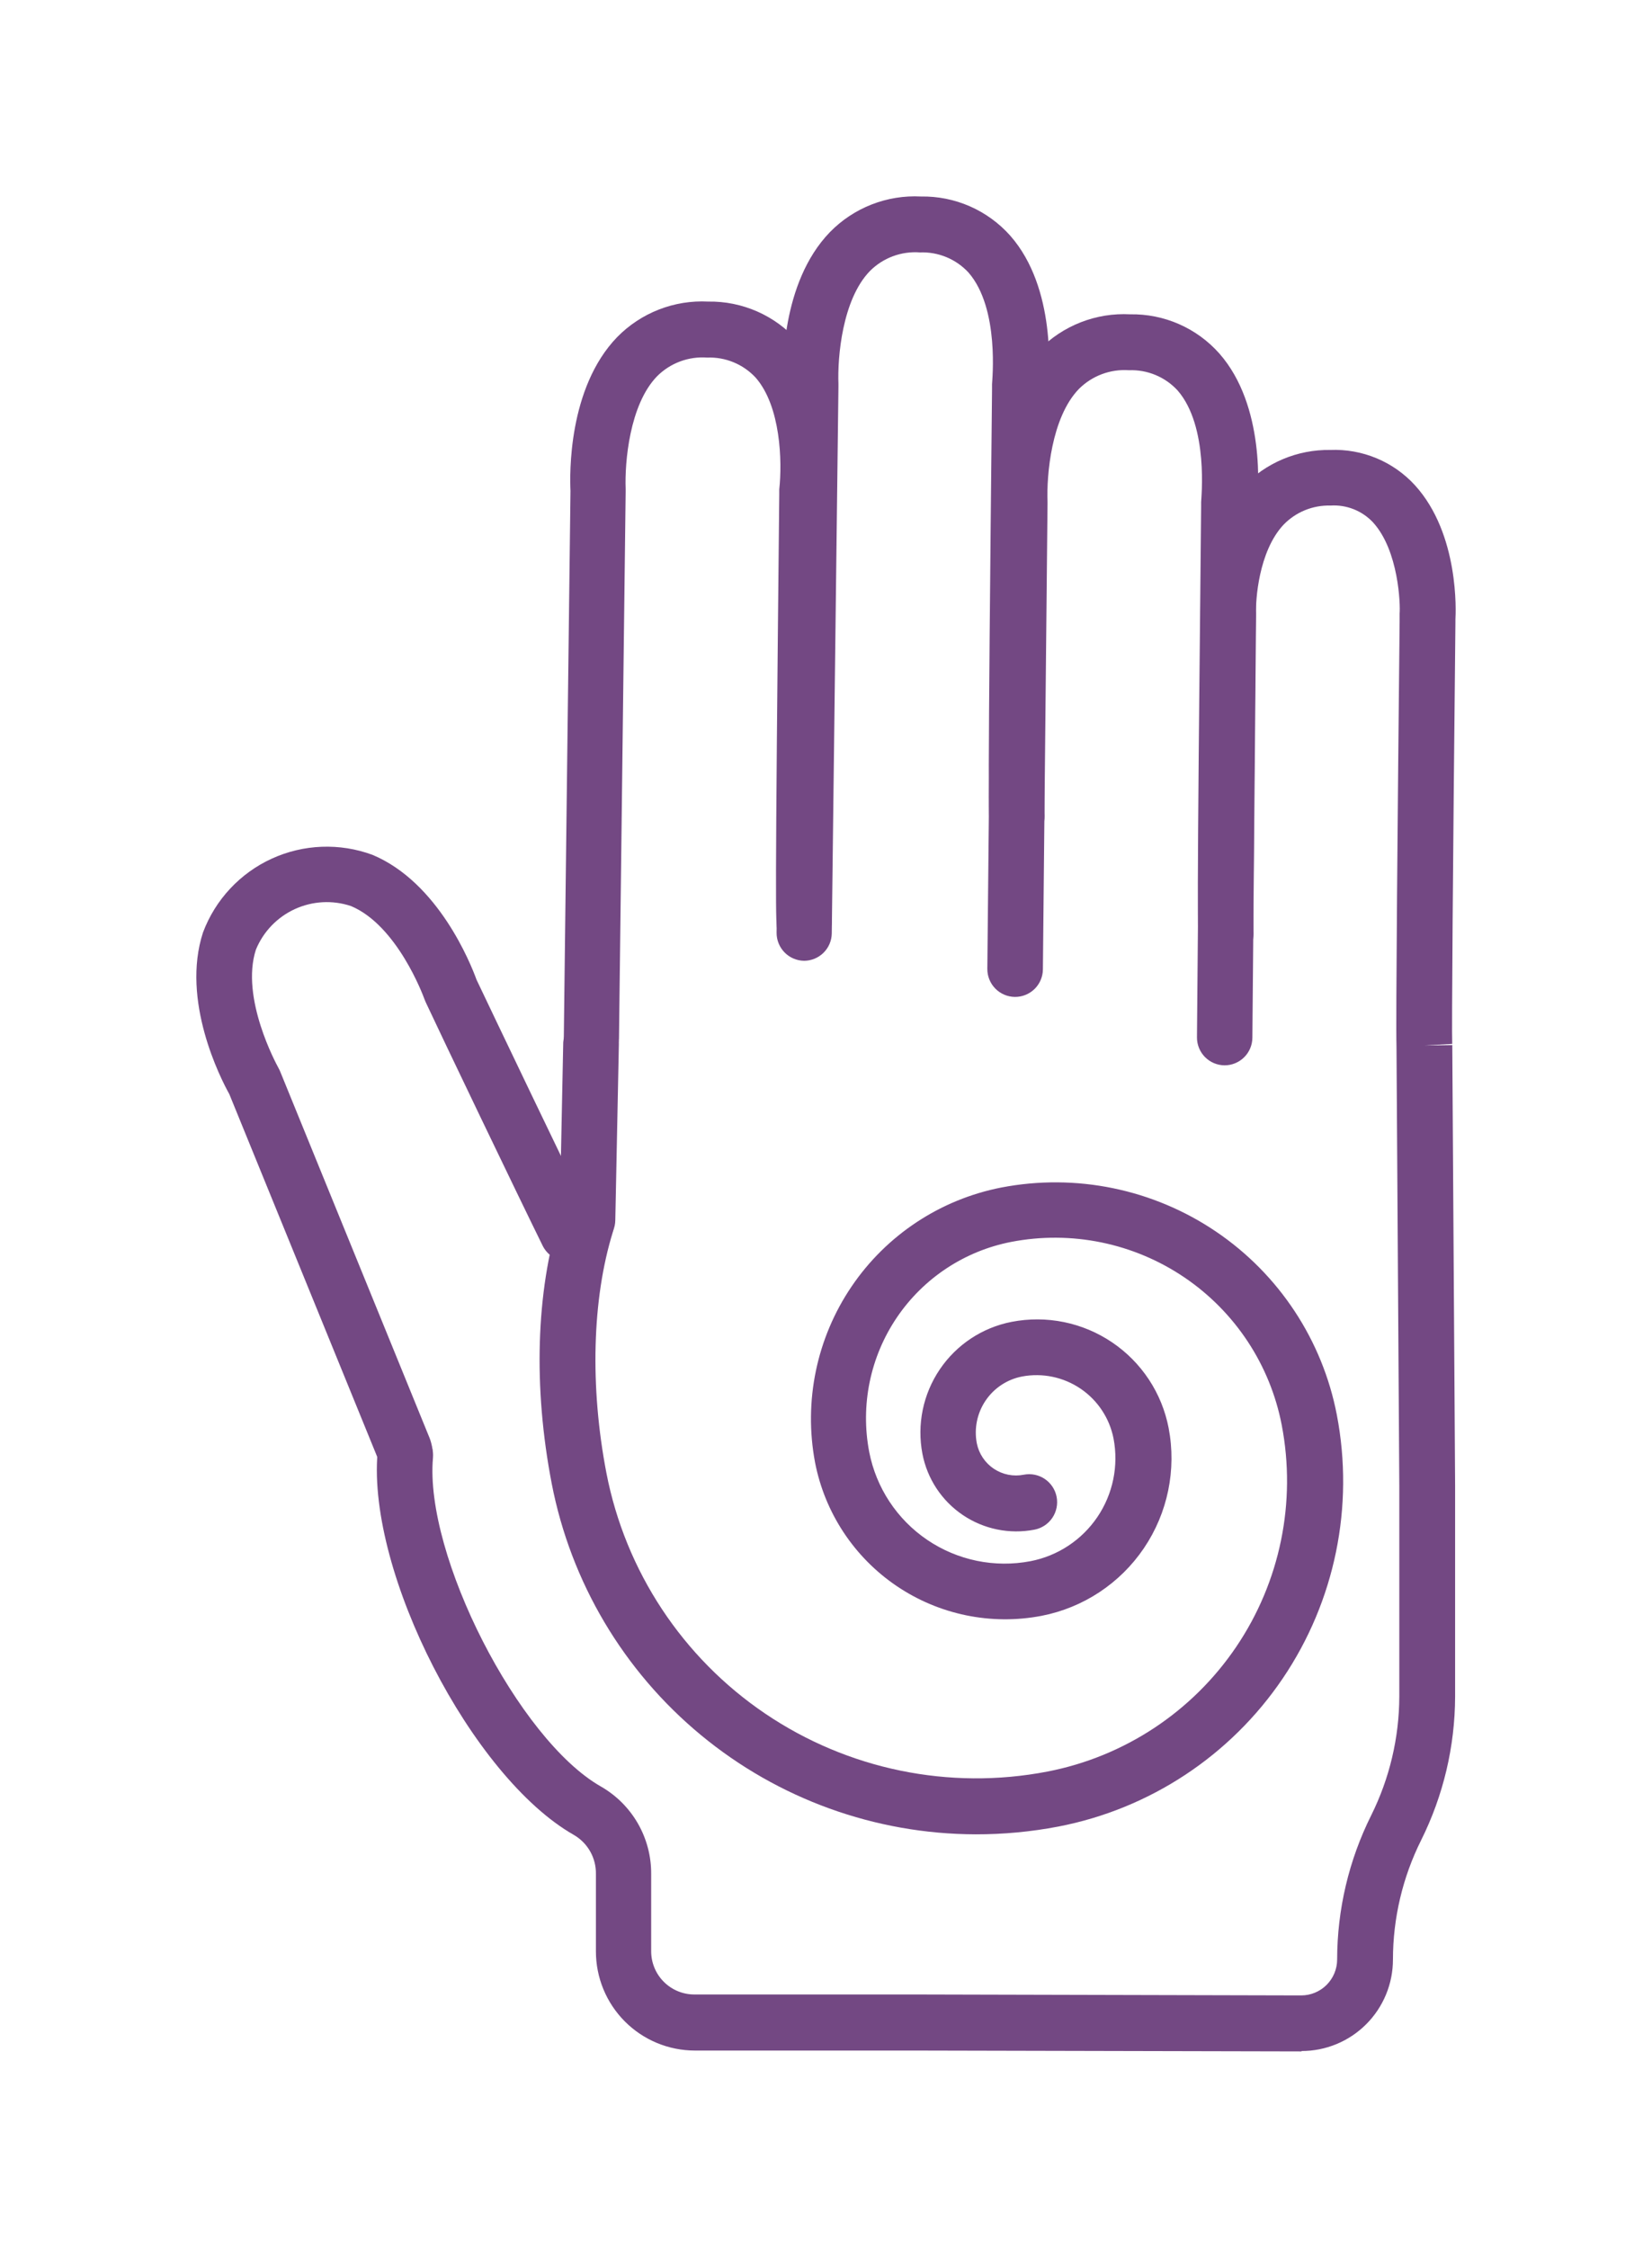
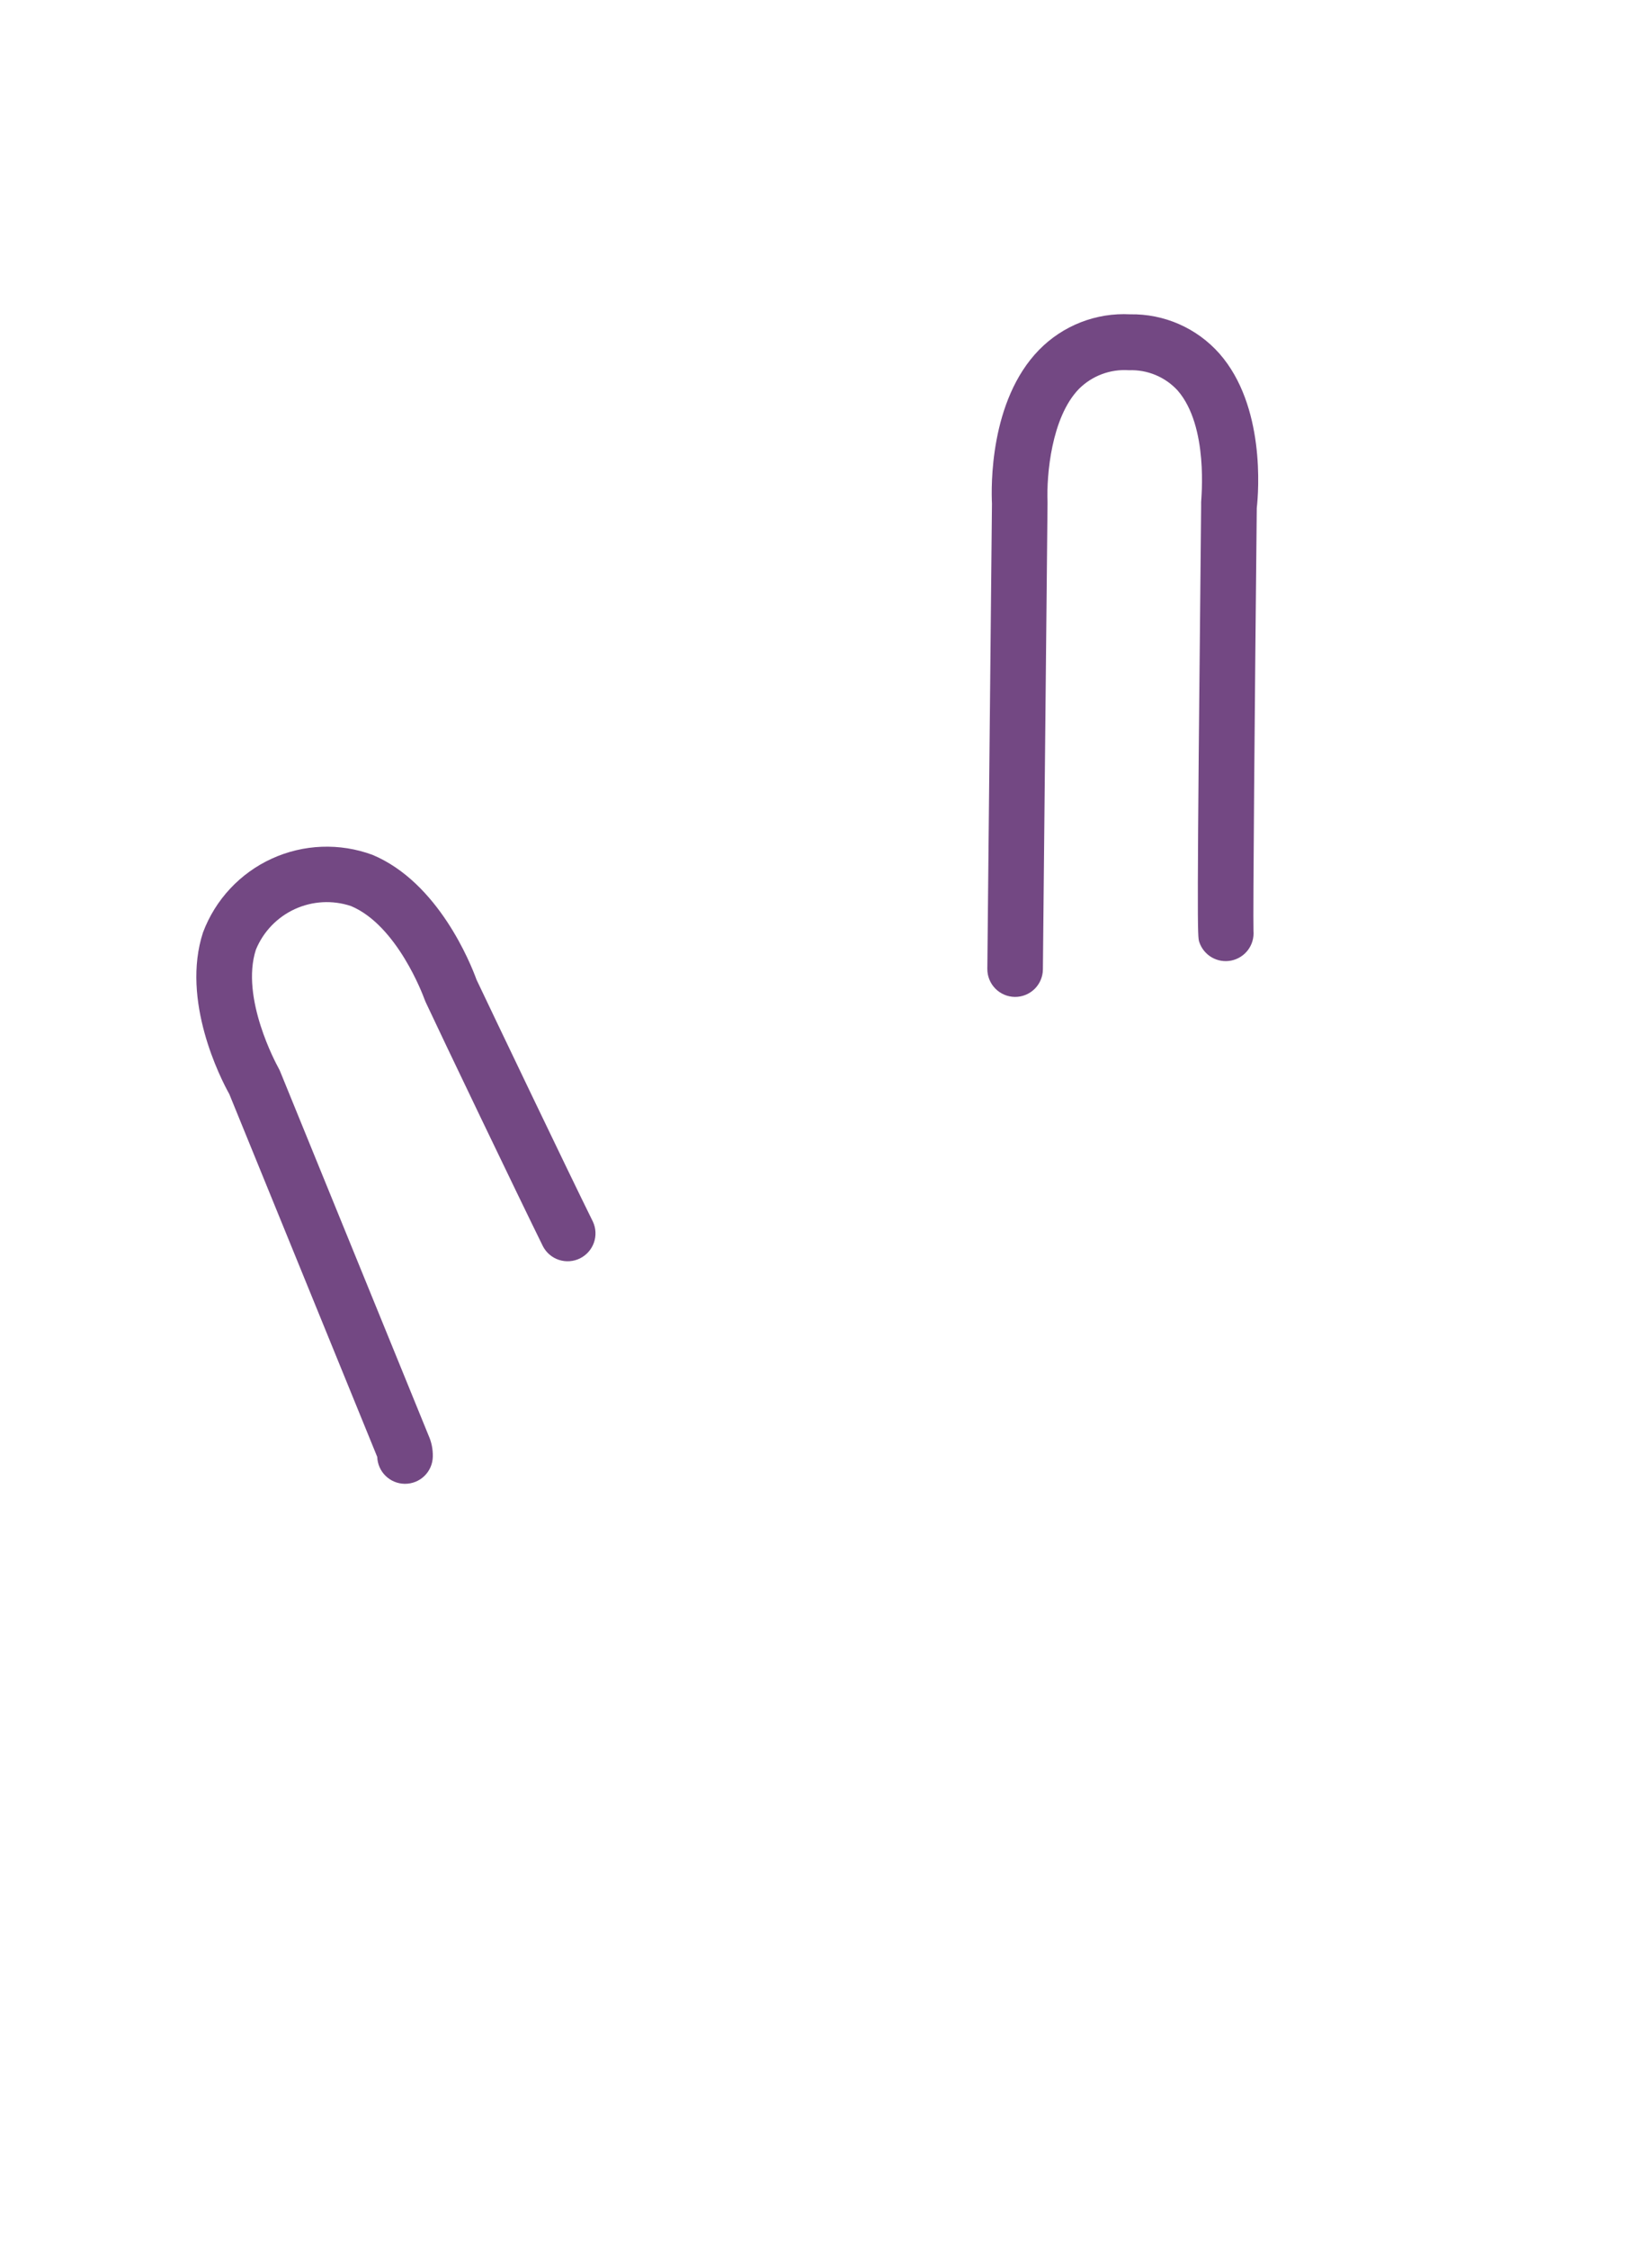
<svg xmlns="http://www.w3.org/2000/svg" width="244" height="332" viewBox="0 0 244 332" fill="none">
  <g filter="url(#filter0_d_19_811)">
-     <path d="M87.332 157.433C86.245 157.417 85.207 156.972 84.447 156.194C83.687 155.416 83.265 154.368 83.275 153.28L84.26 72.515C84.144 70.09 83.889 57.318 91.146 49.8C92.888 48.019 94.989 46.629 97.31 45.723C99.63 44.816 102.117 44.415 104.605 44.545C107.091 44.505 109.557 45.003 111.834 46.004C114.111 47.005 116.144 48.486 117.797 50.346C124.567 58.048 123.593 70.705 123.315 73.164C123.014 102.491 122.747 132.978 122.828 135.623C122.939 136.641 122.665 137.664 122.061 138.491C121.457 139.318 120.567 139.889 119.563 140.092C118.56 140.296 117.517 140.117 116.639 139.59C115.761 139.064 115.112 138.228 114.818 137.247C114.563 136.4 114.447 136.087 115.096 73.048C115.096 72.747 115.096 72.515 115.096 72.283C115.548 68.153 115.316 60.021 111.618 55.786C110.708 54.802 109.595 54.026 108.356 53.514C107.117 53.001 105.782 52.763 104.442 52.816C103.084 52.717 101.72 52.913 100.443 53.389C99.167 53.866 98.008 54.612 97.046 55.578C92.966 59.777 92.259 68.338 92.409 72.201C92.409 72.376 92.409 72.526 92.409 72.665L91.424 153.419C91.4 154.49 90.959 155.509 90.194 156.259C89.43 157.009 88.403 157.43 87.332 157.433Z" fill="#734883" />
    <path d="M149.897 147.247C148.808 147.235 147.767 146.791 147.005 146.013C146.242 145.234 145.819 144.185 145.828 143.094L146.512 74.394C146.396 71.958 146.141 59.186 153.467 51.68C155.207 49.899 157.307 48.509 159.625 47.603C161.944 46.696 164.429 46.295 166.915 46.425C169.402 46.38 171.869 46.875 174.147 47.876C176.424 48.877 178.458 50.361 180.107 52.225C186.888 59.94 185.903 72.585 185.625 75.044C185.323 104.371 185.057 134.858 185.138 137.491C185.224 138.497 184.938 139.5 184.334 140.309C183.729 141.117 182.849 141.676 181.86 141.878C180.872 142.08 179.843 141.911 178.971 141.404C178.098 140.897 177.442 140.086 177.128 139.127C176.861 138.268 176.757 137.967 177.406 74.928C177.406 74.626 177.406 74.394 177.406 74.162C177.406 73.698 178.565 62.979 173.928 57.666C173.019 56.679 171.906 55.902 170.667 55.387C169.428 54.872 168.093 54.633 166.752 54.684C165.394 54.588 164.031 54.785 162.755 55.261C161.479 55.738 160.32 56.483 159.356 57.446C155.276 61.657 154.569 70.206 154.719 74.081C154.719 74.186 154.719 74.336 154.719 74.475L154.035 143.222C154.014 144.303 153.568 145.332 152.793 146.086C152.018 146.839 150.977 147.257 149.897 147.247Z" fill="#734883" />
-     <path d="M59.823 219.161H59.754C58.701 219.144 57.695 218.722 56.944 217.984C56.193 217.245 55.755 216.246 55.719 215.194L33.867 161.598C32.569 159.278 26.703 147.781 29.984 137.723C31.797 132.892 35.447 128.975 40.136 126.827C44.825 124.68 50.173 124.477 55.012 126.262C64.75 130.334 69.526 142.34 70.384 144.707C72.586 149.347 83.959 173.152 87.575 180.449C88.025 181.423 88.076 182.534 87.72 183.545C87.363 184.557 86.626 185.389 85.665 185.865C84.705 186.342 83.597 186.424 82.576 186.095C81.556 185.766 80.704 185.051 80.203 184.103C76.574 176.748 65.132 152.874 62.93 148.141C62.837 147.932 62.744 147.723 62.663 147.503C62.501 147.062 58.664 136.679 51.836 133.825C49.116 132.919 46.154 133.08 43.548 134.275C40.942 135.47 38.887 137.611 37.797 140.264C35.479 147.41 40.858 157.236 41.09 157.665L41.298 158.071C41.338 158.15 41.373 158.232 41.403 158.315L63.289 212.003C63.732 212.987 63.95 214.057 63.927 215.136C63.908 216.212 63.468 217.237 62.7 217.99C61.932 218.744 60.898 219.164 59.823 219.161Z" fill="#734883" />
-     <path d="M192.244 303L135.441 302.872H102.623C100.702 302.869 98.8 302.488 97.026 301.749C95.252 301.011 93.641 299.93 92.285 298.568C90.929 297.206 89.854 295.591 89.121 293.813C88.389 292.036 88.013 290.132 88.016 288.209V276.817C88.04 275.646 87.75 274.49 87.175 273.469C86.6 272.449 85.761 271.602 84.747 271.017C69.677 262.432 54.236 232.363 55.766 214.567C55.814 214.029 55.968 213.506 56.218 213.028C56.467 212.549 56.809 212.125 57.223 211.778C57.637 211.432 58.115 211.171 58.63 211.009C59.145 210.848 59.686 210.789 60.224 210.837C60.761 210.885 61.284 211.039 61.762 211.289C62.24 211.539 62.664 211.881 63.01 212.295C63.356 212.709 63.617 213.188 63.779 213.703C63.94 214.218 63.998 214.76 63.951 215.298C62.664 229.706 76.575 256.945 88.747 263.87C91.018 265.17 92.903 267.051 94.209 269.32C95.514 271.589 96.194 274.164 96.177 276.782V288.174C96.173 289.016 96.335 289.85 96.654 290.629C96.973 291.408 97.443 292.116 98.037 292.712C98.631 293.309 99.336 293.782 100.113 294.104C100.891 294.426 101.724 294.591 102.565 294.589H135.395L192.198 294.729C193.602 294.726 194.948 294.166 195.941 293.172C196.934 292.179 197.493 290.832 197.496 289.427C197.504 282.033 199.227 274.743 202.527 268.128C205.237 262.677 206.657 256.675 206.677 250.587V219.439L206.26 154.475C206.144 151.342 206.445 118.86 206.723 91.83V91.343C206.723 91.088 206.723 90.844 206.723 90.6C206.839 89.336 206.607 81.32 202.782 77.144C201.984 76.296 201.01 75.635 199.928 75.208C198.846 74.781 197.683 74.598 196.522 74.673C195.229 74.635 193.942 74.868 192.744 75.357C191.546 75.847 190.464 76.582 189.567 77.515C185.857 81.482 185.44 88.814 185.521 90.566C185.521 90.716 185.521 90.844 185.521 90.972L184.976 153.28C184.967 154.365 184.529 155.402 183.758 156.165C182.986 156.928 181.945 157.355 180.861 157.352C180.322 157.347 179.789 157.236 179.293 157.026C178.797 156.815 178.347 156.509 177.969 156.124C177.591 155.74 177.293 155.284 177.091 154.784C176.889 154.284 176.787 153.749 176.792 153.21L177.336 90.937C177.336 90.937 176.792 79.197 183.573 71.912C185.229 70.157 187.23 68.767 189.452 67.828C191.673 66.889 194.065 66.423 196.476 66.459C198.814 66.364 201.145 66.78 203.305 67.68C205.466 68.579 207.404 69.941 208.984 71.668C215.568 78.907 215.024 90.496 214.966 91.459V91.911C214.583 128.524 214.409 152.34 214.49 154.057V154.185L210.387 154.417L214.502 154.359V154.463L214.919 219.428V250.599C214.899 257.96 213.181 265.217 209.9 271.805C207.169 277.278 205.744 283.31 205.738 289.427C205.739 291.203 205.391 292.962 204.712 294.603C204.033 296.245 203.037 297.736 201.782 298.991C200.526 300.247 199.035 301.242 197.395 301.92C195.754 302.598 193.996 302.945 192.221 302.942L192.244 303Z" fill="#734883" />
-     <path d="M144.089 270.935C129.273 270.897 114.931 265.711 103.513 256.263C92.095 246.816 84.31 233.693 81.49 219.138C78.742 204.903 79.171 190.866 82.649 179.602C82.809 179.086 83.068 178.607 83.413 178.192C83.758 177.777 84.181 177.434 84.659 177.182C85.136 176.931 85.659 176.776 86.196 176.726C86.733 176.676 87.275 176.733 87.79 176.893C88.305 177.053 88.784 177.313 89.199 177.658C89.614 178.003 89.957 178.427 90.208 178.905C90.46 179.382 90.615 179.905 90.664 180.443C90.714 180.98 90.657 181.522 90.497 182.038C87.46 191.887 87.112 204.834 89.57 217.583C92.376 232.065 100.81 244.841 113.02 253.106C125.231 261.371 140.22 264.45 154.696 261.666C166.066 259.467 176.098 252.841 182.589 243.244C189.079 233.647 191.497 221.864 189.311 210.483C188.464 206.082 186.758 201.891 184.291 198.149C181.825 194.408 178.646 191.189 174.937 188.677C171.227 186.164 167.059 184.408 162.672 183.508C158.284 182.608 153.762 182.581 149.363 183.43C142.475 184.767 136.397 188.784 132.463 194.599C128.53 200.415 127.062 207.554 128.381 214.451C129.408 219.751 132.495 224.427 136.963 227.452C141.432 230.478 146.917 231.605 152.215 230.588C156.239 229.807 159.789 227.46 162.087 224.063C164.384 220.666 165.24 216.496 164.468 212.467C163.876 209.466 162.124 206.821 159.592 205.107C157.061 203.393 153.955 202.748 150.952 203.314C148.761 203.738 146.828 205.015 145.576 206.863C144.324 208.712 143.856 210.981 144.274 213.175C144.425 213.937 144.725 214.662 145.157 215.308C145.588 215.954 146.143 216.509 146.789 216.94C147.436 217.371 148.16 217.67 148.922 217.821C149.684 217.971 150.469 217.969 151.23 217.815C152.306 217.609 153.42 217.839 154.326 218.455C155.233 219.07 155.858 220.021 156.064 221.098C156.27 222.175 156.04 223.29 155.425 224.197C154.809 225.104 153.859 225.73 152.783 225.936C150.962 226.288 149.089 226.277 147.271 225.904C145.454 225.531 143.728 224.804 142.191 223.763C140.655 222.722 139.339 221.389 138.318 219.839C137.297 218.289 136.591 216.552 136.241 214.729C135.414 210.397 136.337 205.913 138.808 202.26C141.278 198.607 145.095 196.082 149.421 195.24C151.972 194.745 154.596 194.757 157.141 195.277C159.687 195.796 162.106 196.813 164.259 198.269C166.412 199.724 168.258 201.59 169.69 203.759C171.122 205.929 172.113 208.36 172.606 210.913C173.786 217.082 172.473 223.468 168.955 228.67C165.437 233.872 160 237.465 153.838 238.662C146.4 240.088 138.701 238.503 132.429 234.256C126.157 230.008 121.825 223.445 120.382 216.005C118.681 206.976 120.617 197.639 125.769 190.033C130.92 182.426 138.868 177.167 147.88 175.402C158.902 173.276 170.316 175.619 179.612 181.915C188.908 188.211 195.325 197.945 197.449 208.975C200.05 222.497 197.178 236.499 189.465 247.902C181.752 259.306 169.83 267.178 156.319 269.787C152.288 270.559 148.193 270.943 144.089 270.935Z" fill="#734883" />
-     <path d="M118.76 141.911C117.672 141.896 116.635 141.451 115.875 140.672C115.115 139.894 114.693 138.846 114.702 137.758L115.688 56.993C115.572 54.569 115.317 41.796 122.574 34.29C124.314 32.506 126.415 31.113 128.736 30.205C131.057 29.297 133.544 28.894 136.032 29.024C138.519 28.982 140.986 29.478 143.263 30.479C145.54 31.48 147.574 32.963 149.225 34.824C156.006 42.539 155.021 55.183 154.743 57.643C154.441 86.958 154.175 117.445 154.256 120.09C154.367 121.108 154.093 122.131 153.489 122.958C152.885 123.785 151.994 124.356 150.991 124.559C149.988 124.763 148.945 124.584 148.067 124.057C147.189 123.531 146.54 122.695 146.246 121.714C145.99 120.867 145.875 120.554 146.524 57.515C146.524 57.214 146.524 56.993 146.524 56.75C146.524 56.297 147.683 45.578 143.046 40.253C142.135 39.269 141.022 38.493 139.784 37.98C138.545 37.468 137.21 37.23 135.87 37.283C134.511 37.181 133.146 37.375 131.869 37.852C130.593 38.328 129.434 39.076 128.474 40.044C124.394 44.255 123.687 52.805 123.837 56.668C123.837 56.842 123.837 56.993 123.837 57.144L122.852 137.886C122.831 138.959 122.391 139.981 121.626 140.733C120.861 141.486 119.832 141.908 118.76 141.911Z" fill="#734883" />
-     <path d="M86.764 184.289H86.683C86.143 184.28 85.611 184.164 85.117 183.948C84.622 183.733 84.175 183.421 83.801 183.032C83.427 182.643 83.134 182.183 82.938 181.68C82.742 181.177 82.648 180.641 82.66 180.101L83.182 154.37C83.166 153.813 83.264 153.258 83.47 152.739C83.675 152.221 83.984 151.75 84.376 151.354C84.769 150.958 85.238 150.647 85.755 150.438C86.272 150.229 86.826 150.128 87.383 150.139C87.94 150.151 88.489 150.276 88.996 150.507C89.504 150.737 89.959 151.068 90.335 151.48C90.711 151.892 90.999 152.376 91.182 152.903C91.365 153.429 91.44 153.988 91.401 154.544L90.879 180.252C90.861 181.331 90.419 182.359 89.649 183.115C88.879 183.87 87.842 184.292 86.764 184.289Z" fill="#734883" />
+     <path d="M59.823 219.161H59.754C58.701 219.144 57.695 218.722 56.944 217.984C56.193 217.245 55.755 216.246 55.719 215.194L33.867 161.598C32.569 159.278 26.703 147.781 29.984 137.723C31.797 132.892 35.447 128.975 40.136 126.827C44.825 124.68 50.173 124.477 55.012 126.262C64.75 130.334 69.526 142.34 70.384 144.707C72.586 149.347 83.959 173.152 87.575 180.449C88.025 181.423 88.076 182.534 87.72 183.545C87.363 184.557 86.626 185.389 85.665 185.865C84.705 186.342 83.597 186.424 82.576 186.095C81.556 185.766 80.704 185.051 80.203 184.103C76.574 176.748 65.132 152.874 62.93 148.141C62.837 147.932 62.744 147.723 62.663 147.503C62.501 147.062 58.664 136.679 51.836 133.825C49.116 132.919 46.154 133.08 43.548 134.275C40.942 135.47 38.887 137.611 37.797 140.264C35.479 147.41 40.858 157.236 41.09 157.665L41.298 158.071C41.338 158.15 41.373 158.232 41.403 158.315L63.289 212.003C63.732 212.987 63.95 214.057 63.927 215.136C63.908 216.212 63.468 217.237 62.7 217.99C61.932 218.744 60.898 219.164 59.823 219.161" fill="#734883" />
  </g>
  <defs>
    <filter id="filter0_d_19_811" x="0" y="0" width="244" height="332" filterUnits="userSpaceOnUse" color-interpolation-filters="sRGB">
      <feFlood flood-opacity="0" result="BackgroundImageFix" />
      <feColorMatrix in="SourceAlpha" type="matrix" values="0 0 0 0 0 0 0 0 0 0 0 0 0 0 0 0 0 0 127 0" result="hardAlpha" />
      <feOffset />
      <feGaussianBlur stdDeviation="14.5" />
      <feComposite in2="hardAlpha" operator="out" />
      <feColorMatrix type="matrix" values="0 0 0 0 0.332 0 0 0 0 0.116 0 0 0 0 0.408 0 0 0 1 0" />
      <feBlend mode="normal" in2="BackgroundImageFix" result="effect1_dropShadow_19_811" />
      <feBlend mode="normal" in="SourceGraphic" in2="effect1_dropShadow_19_811" result="shape" />
    </filter>
  </defs>
</svg>